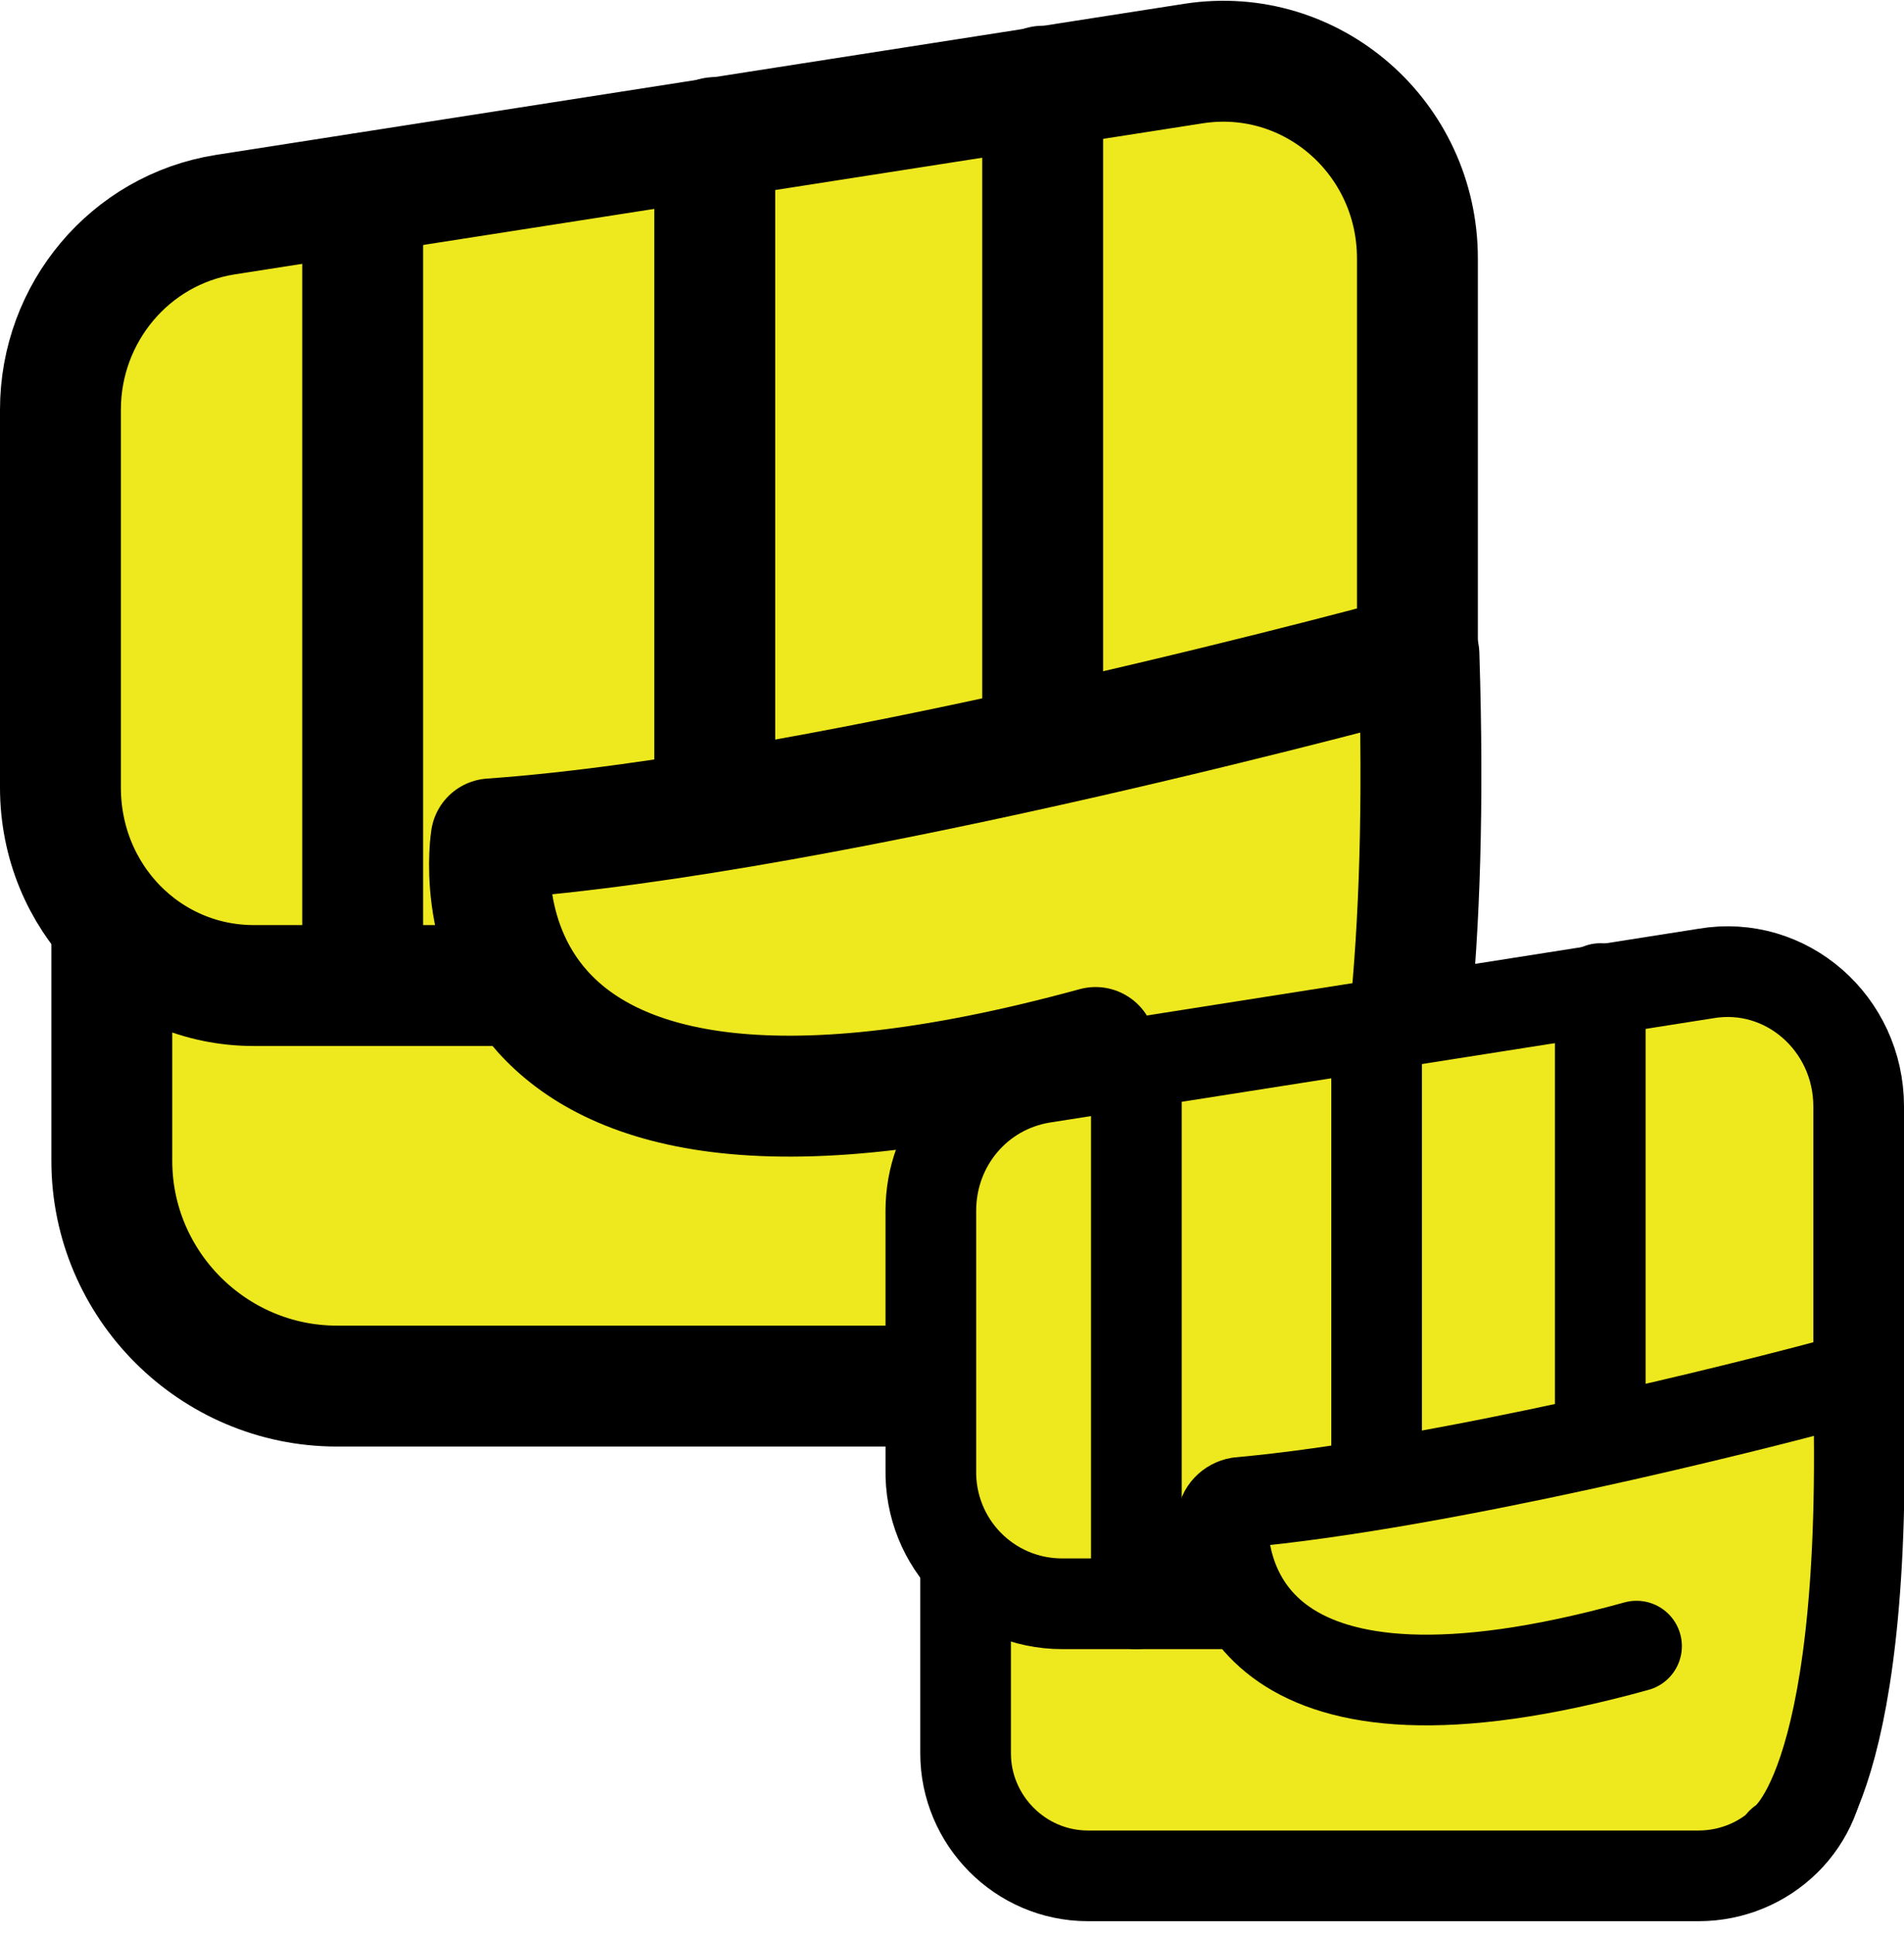
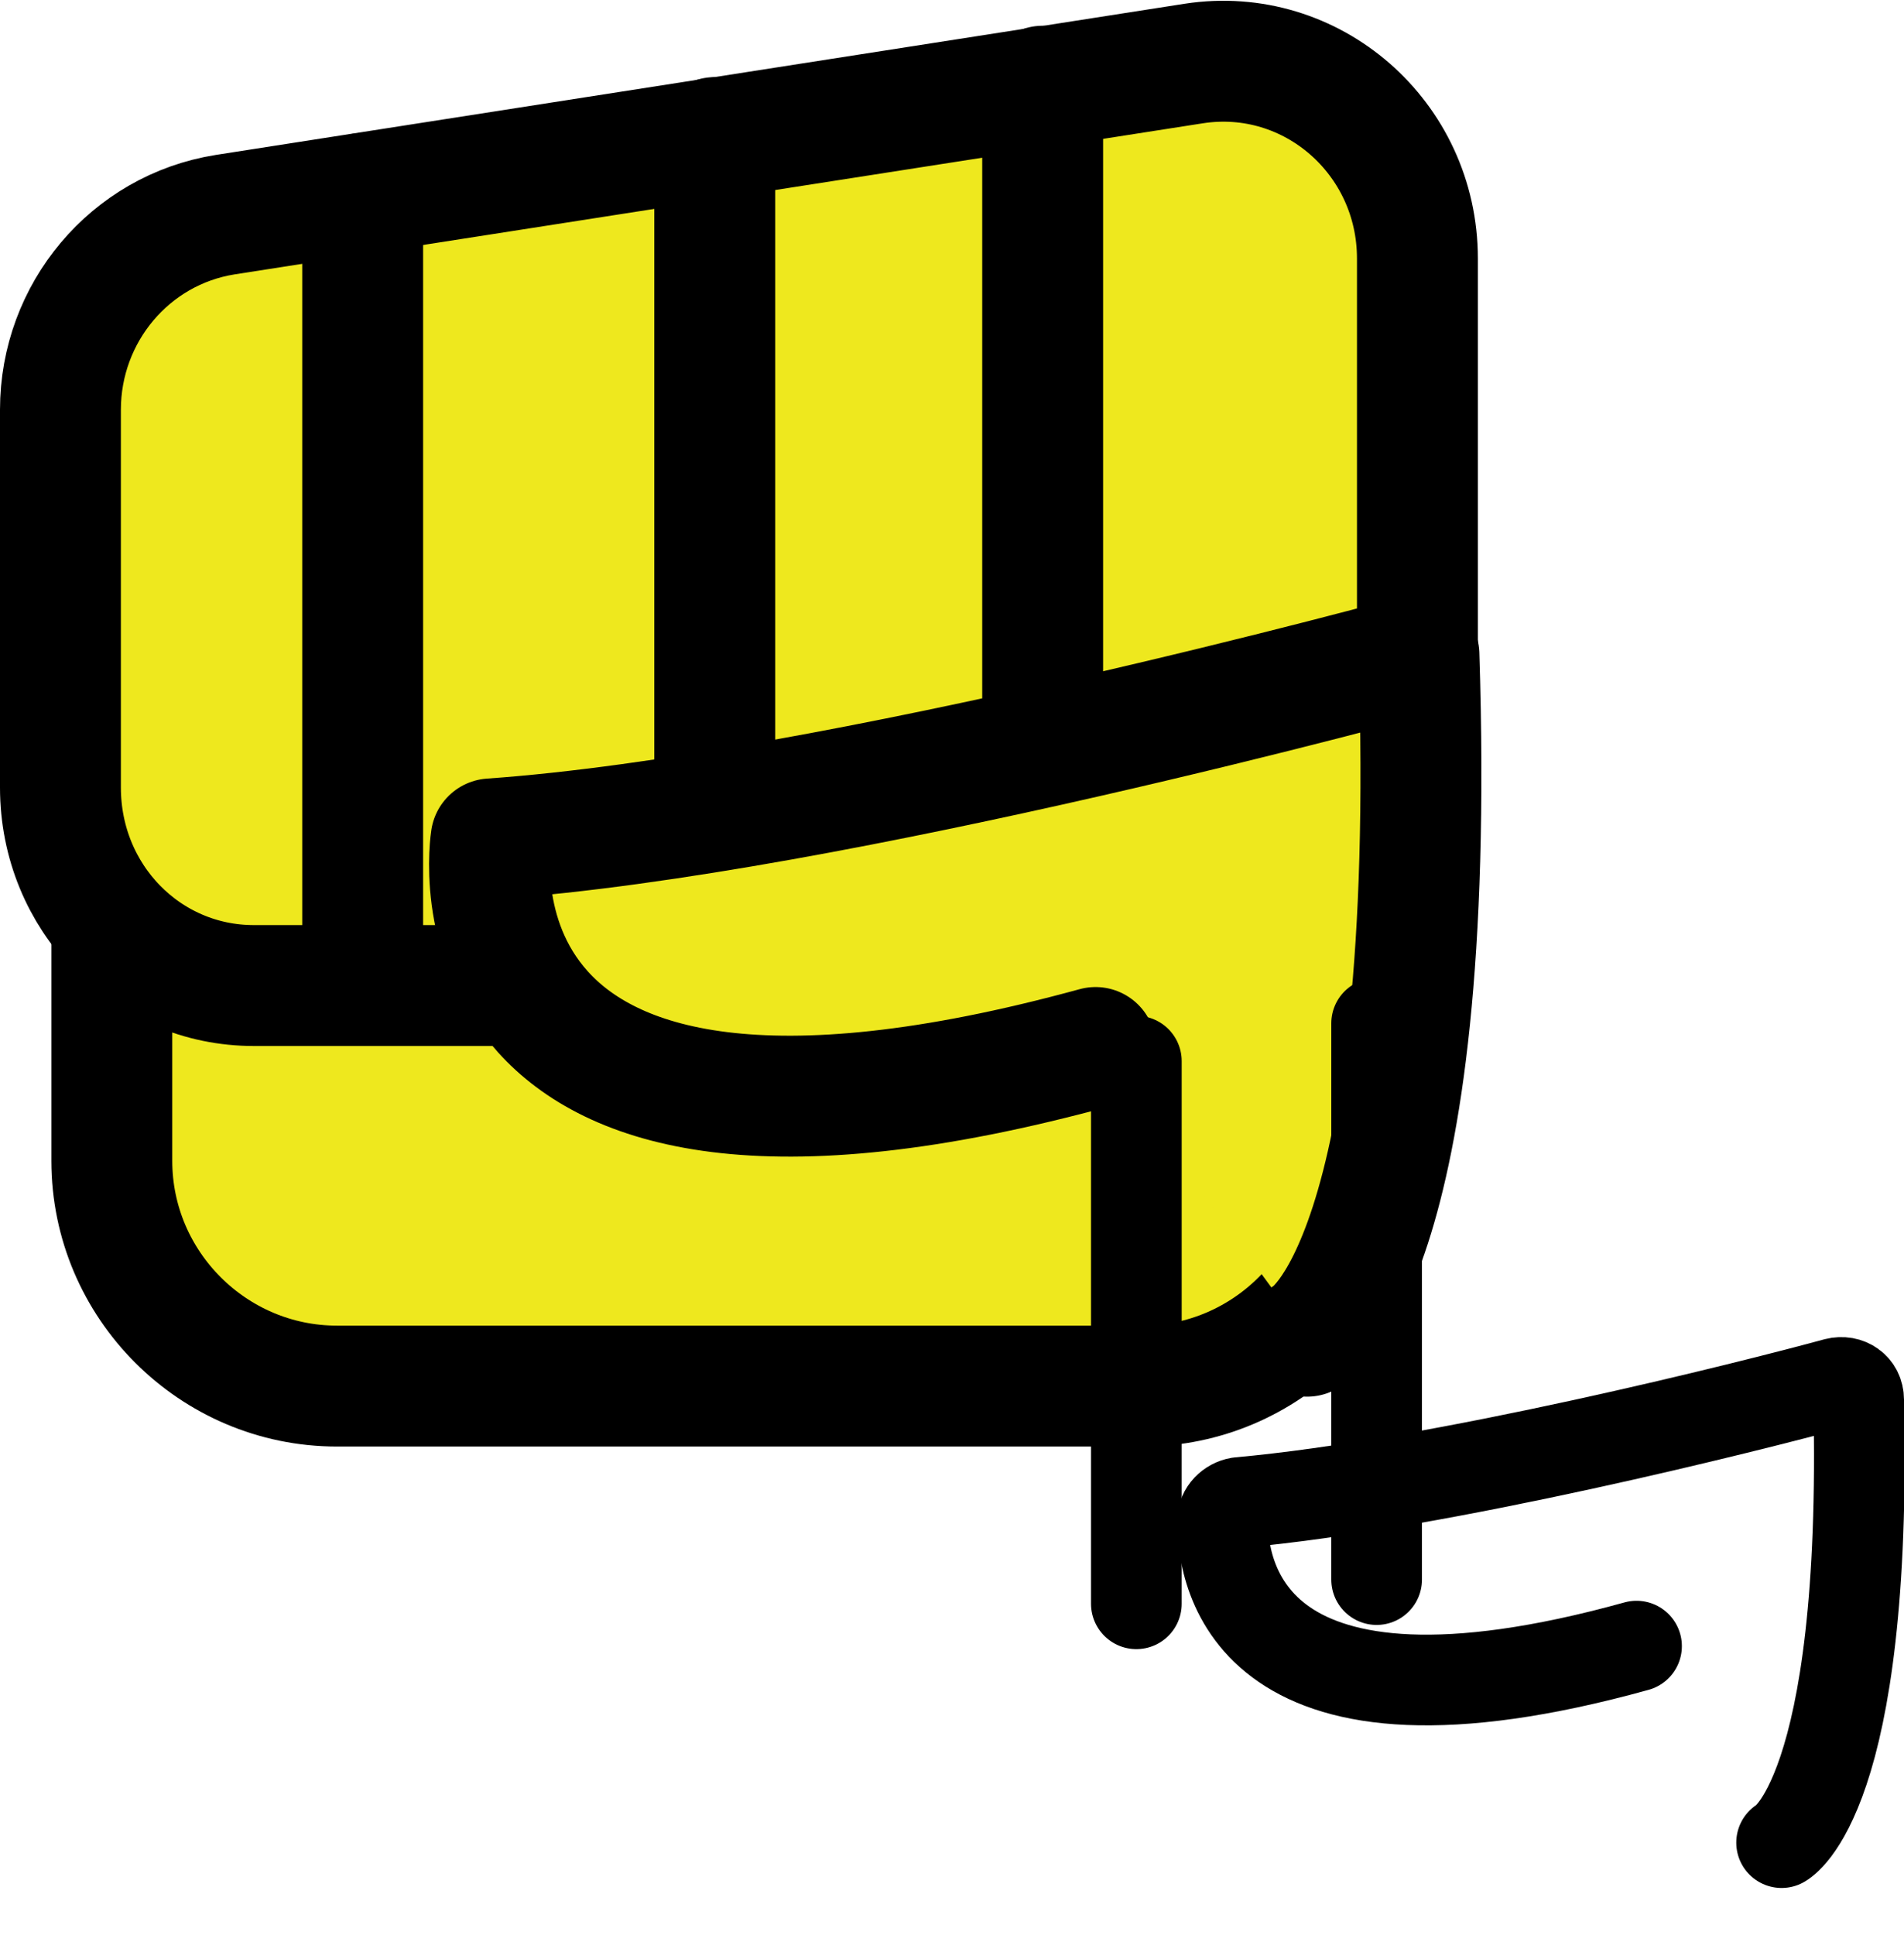
<svg xmlns="http://www.w3.org/2000/svg" width="126" height="128" viewBox="0 0 126 128" fill="none">
  <g clip-path="url(#clip0)">
    <path d="M75.6 91.701H22.3C14.1 91.701 7.4 85.001 7.4 76.801V50.201C7.4 42.001 14.1 35.301 22.3 35.301H75.6C83.8 35.301 90.5 42.001 90.5 50.201V76.801C90.5 85.001 83.8 91.701 75.6 91.701Z" fill="#EEE81E" stroke="black" stroke-width="8" stroke-miterlimit="10" stroke-linecap="round" stroke-linejoin="round" />
    <path d="M16.8 65.202H81C88.1 65.202 93.8 59.302 93.8 52.102V17.102C93.8 9.102 86.8 3.002 79 4.202L14.9 14.202C8.6 15.202 4 20.702 4 27.102V52.102C4 59.402 9.7 65.202 16.8 65.202Z" fill="#EEE81E" stroke="black" stroke-width="8" stroke-miterlimit="10" stroke-linecap="round" stroke-linejoin="round" />
    <path d="M69 5.703V60.503" stroke="black" stroke-width="8" stroke-miterlimit="10" stroke-linecap="round" stroke-linejoin="round" />
    <path d="M47.3 9.102V63.002" stroke="black" stroke-width="8" stroke-miterlimit="10" stroke-linecap="round" stroke-linejoin="round" />
    <path d="M24 12.801V65.201" stroke="black" stroke-width="8" stroke-miterlimit="10" stroke-linecap="round" stroke-linejoin="round" />
    <path d="M86.5 88.401C86.5 88.401 95.2 83.801 93.9 43.301C93.9 43.301 55.3 53.901 32.5 55.501C32.5 55.501 28.3 81.401 72.5 69.301" fill="#EEE81E" />
    <path d="M86.5 88.401C86.5 88.401 95.2 83.801 93.9 43.301C93.9 43.301 55.3 53.901 32.5 55.501C32.5 55.501 28.3 81.401 72.5 69.301" stroke="black" stroke-width="8" stroke-miterlimit="10" stroke-linecap="round" stroke-linejoin="round" />
-     <path d="M112.4 124.103H72C67.5 124.103 63.9 120.403 63.9 116.003V93.803C63.9 89.303 67.6 85.703 72 85.703H112.4C116.9 85.703 120.5 89.403 120.5 93.803V116.003C120.6 120.503 116.9 124.103 112.4 124.103Z" fill="#EEE81E" stroke="black" stroke-width="6" stroke-miterlimit="10" stroke-linecap="round" stroke-linejoin="round" />
-     <path d="M70.3 106.103H114.2C119 106.103 123 102.103 123 97.203V73.203C123 67.703 118.2 63.503 112.9 64.403L69 71.303C64.7 72.003 61.6 75.703 61.6 80.103V97.203C61.5 102.103 65.4 106.103 70.3 106.103Z" fill="#EEE81E" stroke="black" stroke-width="6" stroke-miterlimit="10" stroke-linecap="round" stroke-linejoin="round" />
-     <path d="M105.9 65.402V102.902" stroke="black" stroke-width="6" stroke-miterlimit="10" stroke-linecap="round" stroke-linejoin="round" />
    <path d="M91.1 67.703V104.503" stroke="black" stroke-width="6" stroke-miterlimit="10" stroke-linecap="round" stroke-linejoin="round" />
    <path d="M75.2 70.203V106.103" stroke="black" stroke-width="6" stroke-miterlimit="10" stroke-linecap="round" stroke-linejoin="round" />
-     <path d="M117.9 121.905C117.9 121.905 123.6 118.905 123 92.605C123 91.805 122.3 91.305 121.5 91.505C116 93.005 95.4 98.205 82 99.405C81.4 99.505 80.9 100.005 80.9 100.605C80.9 104.305 82.7 116.005 108.3 108.905" fill="#EEE81E" />
    <path d="M117.9 121.905C117.9 121.905 123.6 118.905 123 92.605C123 91.805 122.3 91.305 121.5 91.505C116 93.005 95.4 98.205 82 99.405C81.4 99.505 80.9 100.005 80.9 100.605C80.9 104.305 82.7 116.005 108.3 108.905" stroke="black" stroke-width="6" stroke-miterlimit="10" stroke-linecap="round" stroke-linejoin="round" />
  </g>
  <defs>
    <clipPath id="clip0">
      <rect width="126" height="127.1" fill="white" />
    </clipPath>
  </defs>
</svg>